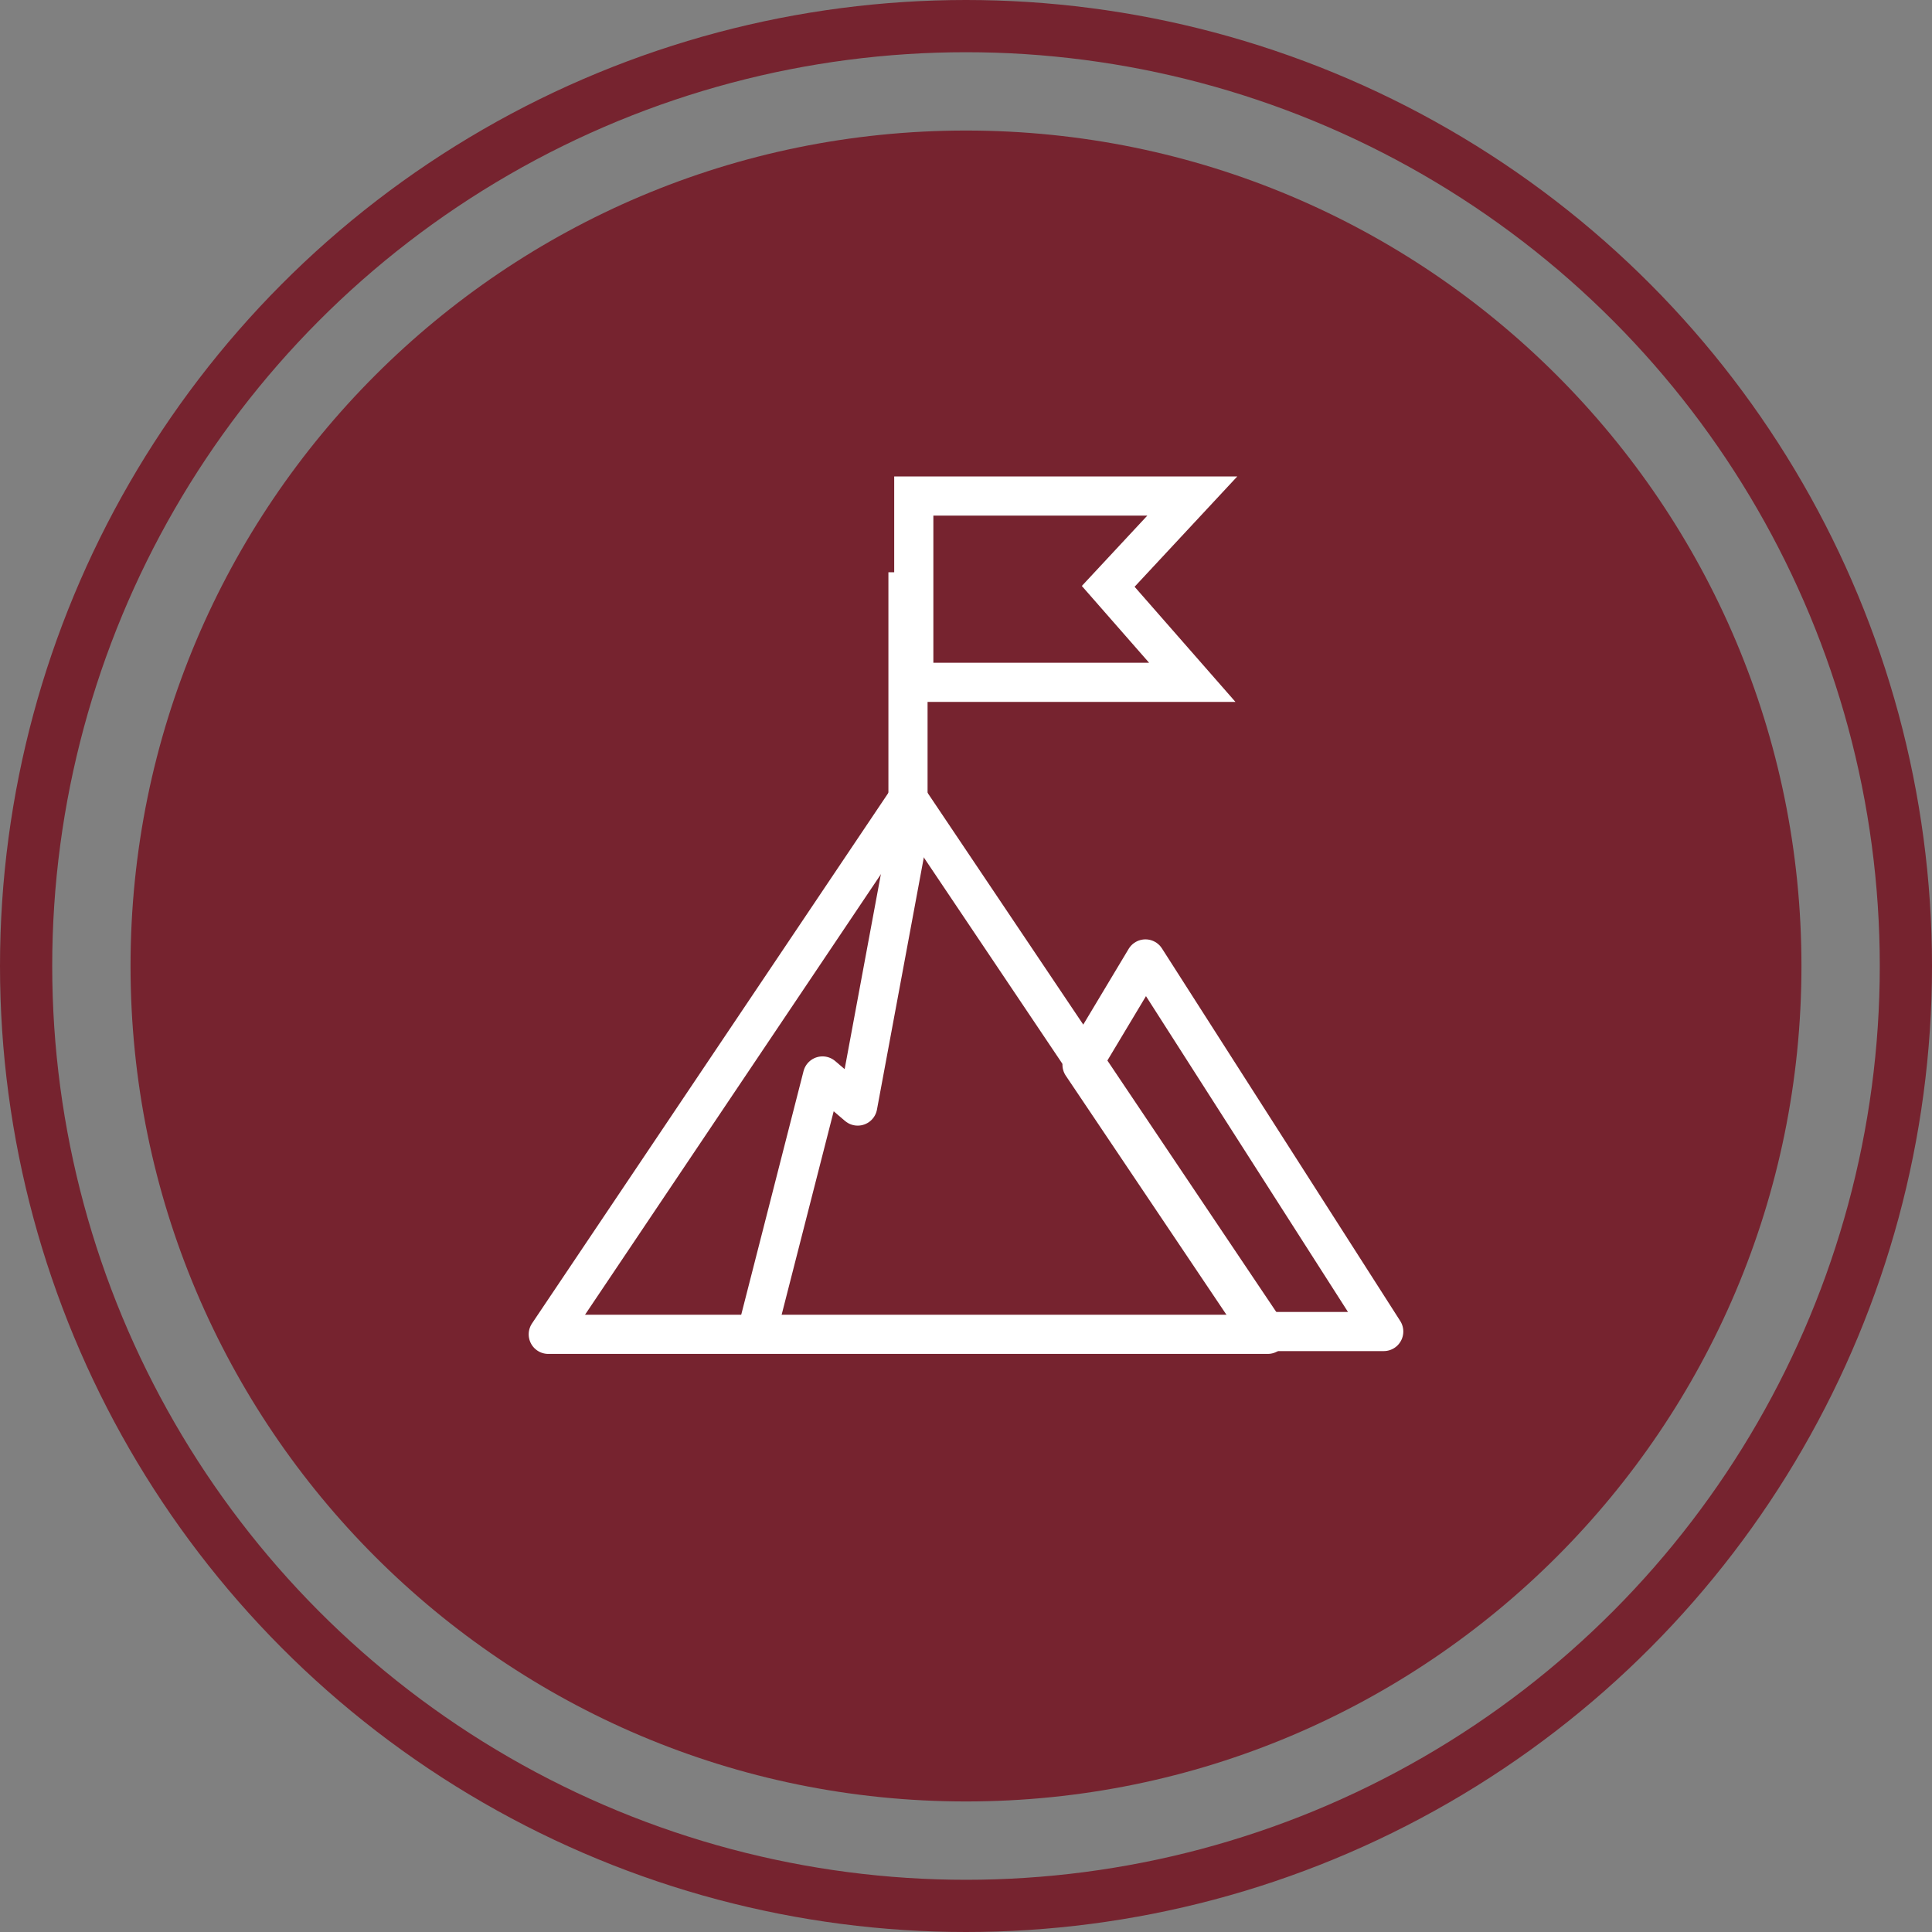
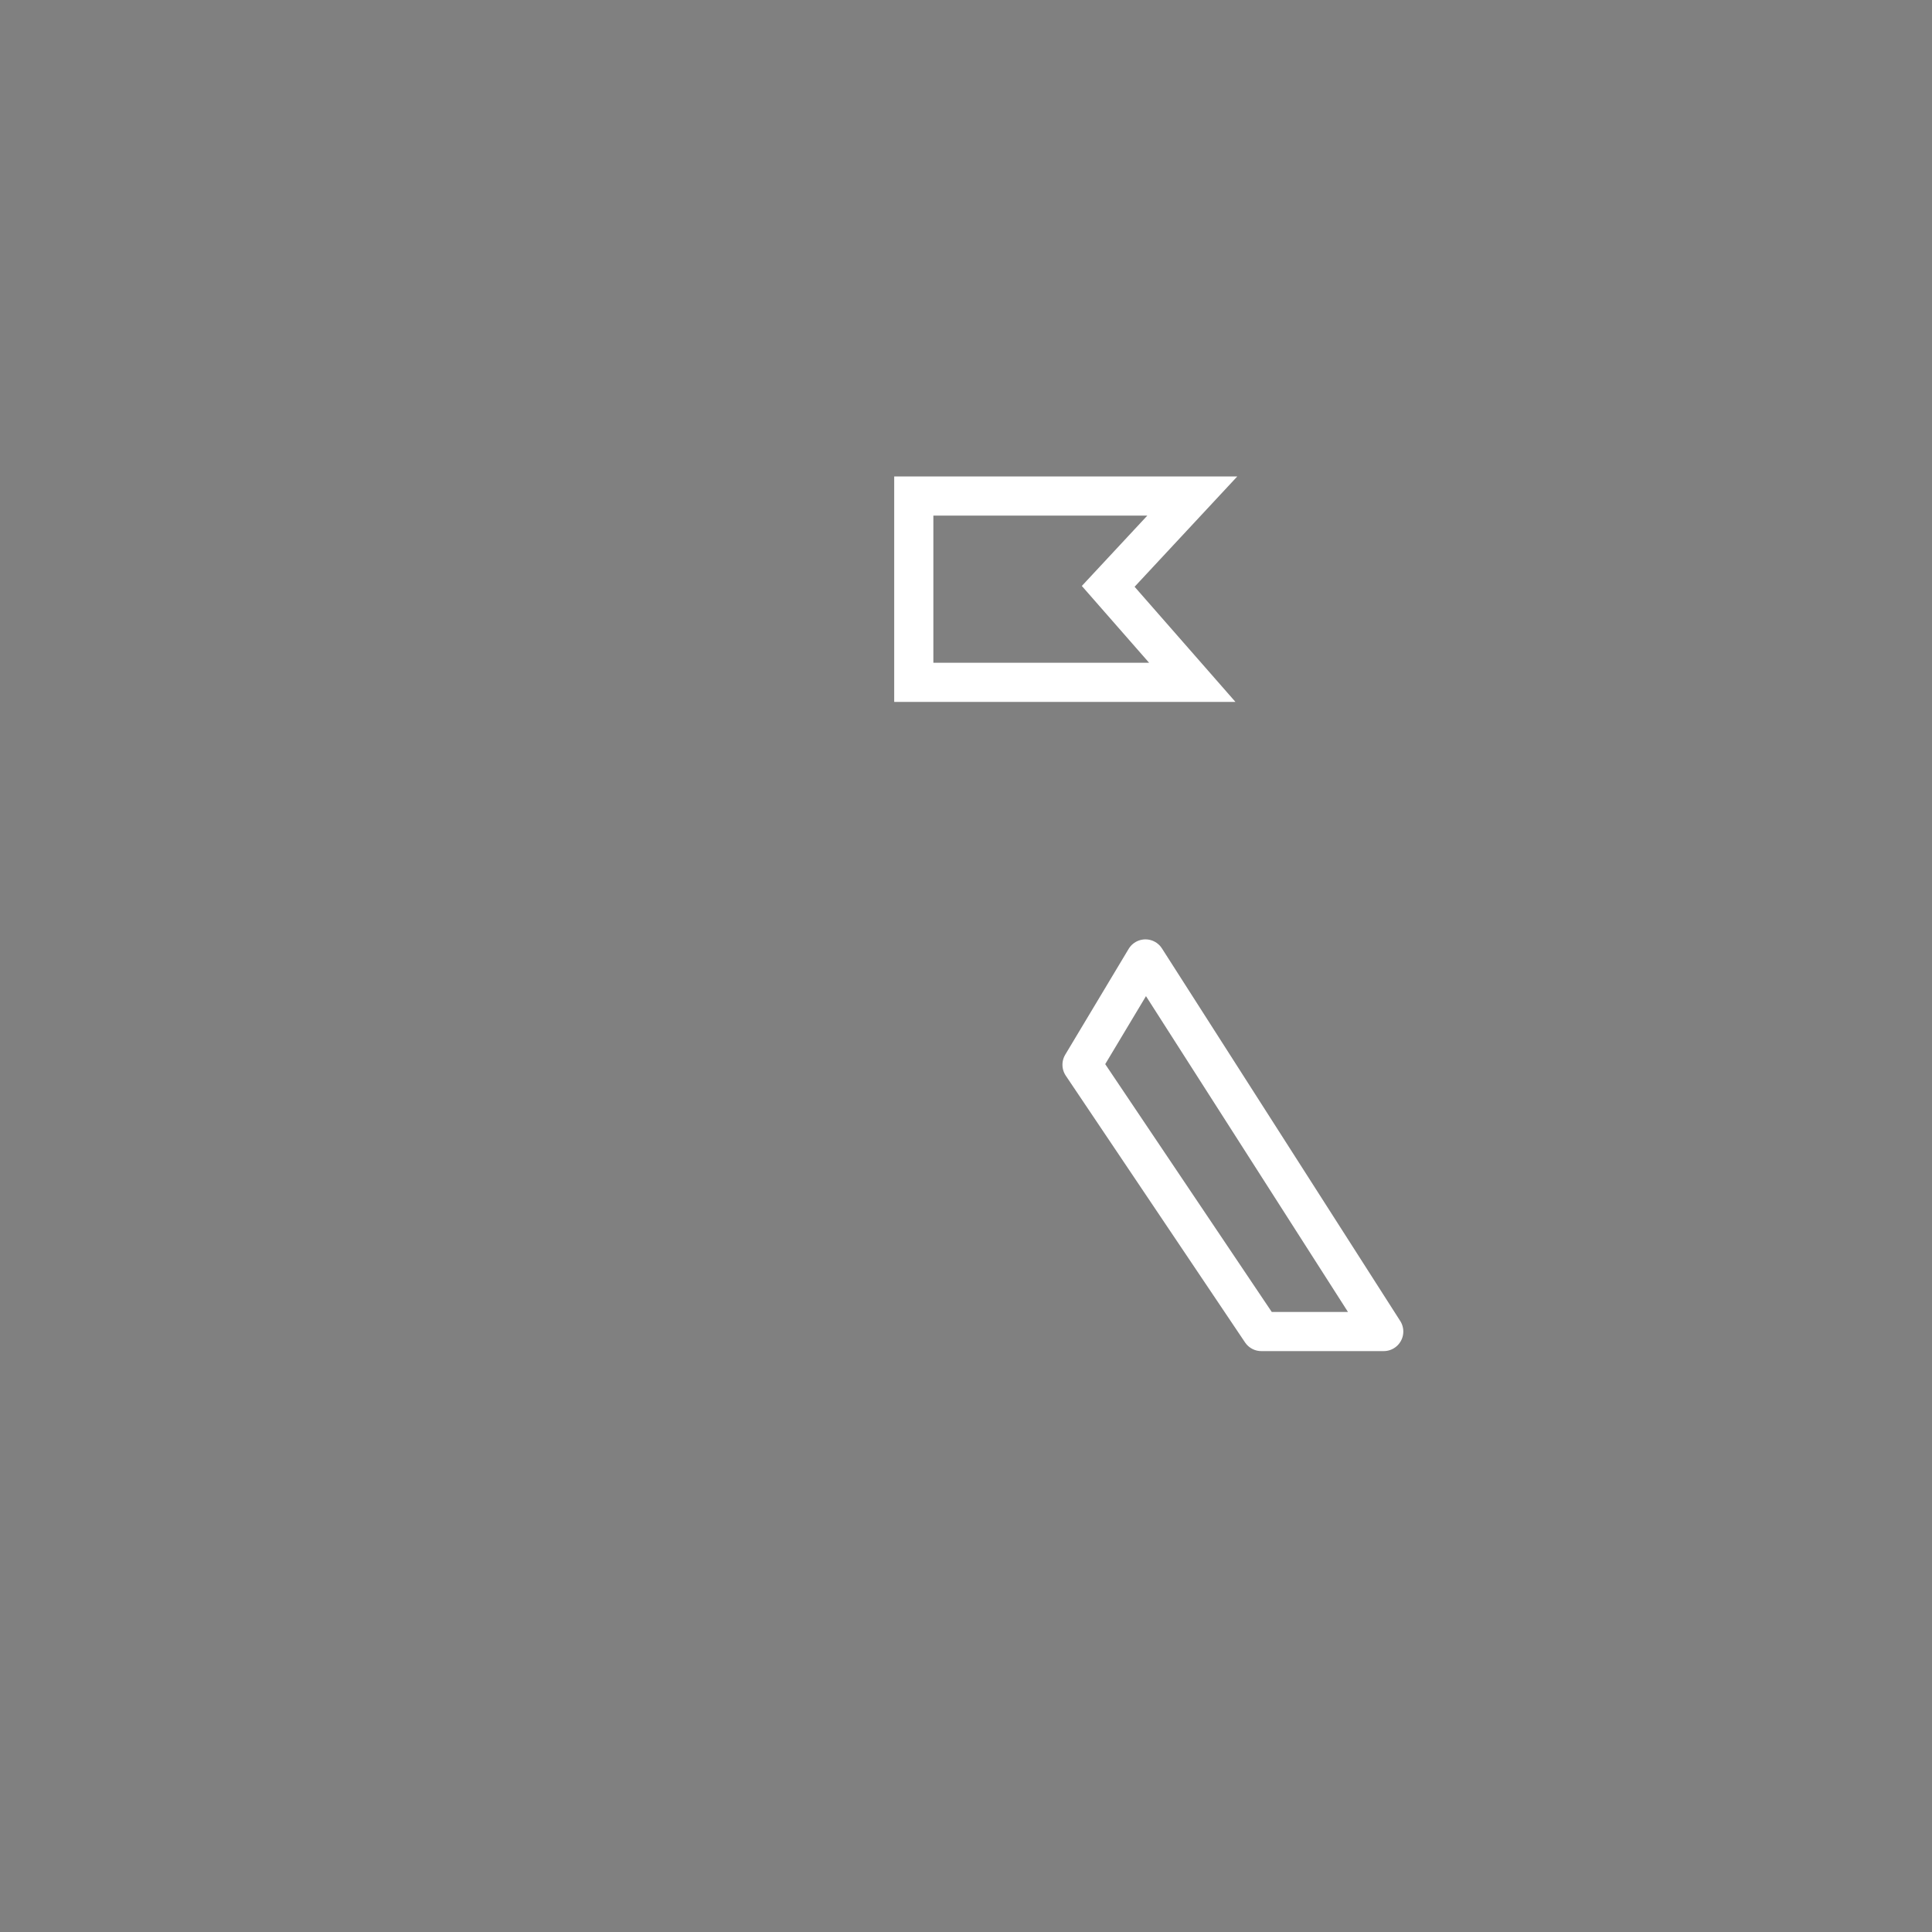
<svg xmlns="http://www.w3.org/2000/svg" width="74px" height="74px" viewBox="0 0 74 74" version="1.1">
  <rect x="0" y="0" width="74" height="74" fill="#808080" stroke="none" />
  <title>Group 8</title>
  <desc>Created with Sketch.</desc>
  <defs />
  <g id="Symbols" stroke="none" stroke-width="1" fill="none" fill-rule="evenodd">
    <g id="Homepage/Professional-Development" transform="translate(-1185, -61)">
      <g id="Group-8" transform="translate(1186, 62)">
        <g id="Group-7">
-           <path d="M36,68 C53.673,68 68,53.673 68,36 C68,18.327 53.673,4 36,4 C18.327,4 4,18.327 4,36 C4,53.673 18.327,68 36,68 Z" id="Oval-Copy-7" fill="#76232F" />
-           <circle id="Oval-Copy-7" stroke="#76232F" stroke-width="2" cx="36" cy="36" r="36" />
-         </g>
+           </g>
        <g id="Group-6" transform="translate(20, 18)" stroke="#FFFFFF" stroke-width="1.5">
          <g id="Icon/Professional-Development-Copy">
            <polygon id="Path-3" points="14 7.135 24.667 7.135 21.447 3.459 24.667 0 14 0" />
-             <path d="M13.778,3.669 L13.778,12.385" id="Line-6" stroke-linecap="square" />
            <polygon id="Triangle-3-Copy" stroke-linejoin="round" points="22.873 17.73 32 32 27.311 32 20.444 21.782" />
-             <polygon id="Triangle-3" stroke-linejoin="round" points="13.778 11.595 27.556 32.108 0 32.108" />
-             <polyline id="Path-4" stroke-linejoin="round" points="13.778 13 11.852 23.364 10.504 22.212 8 32" />
          </g>
        </g>
      </g>
    </g>
  </g>
</svg>